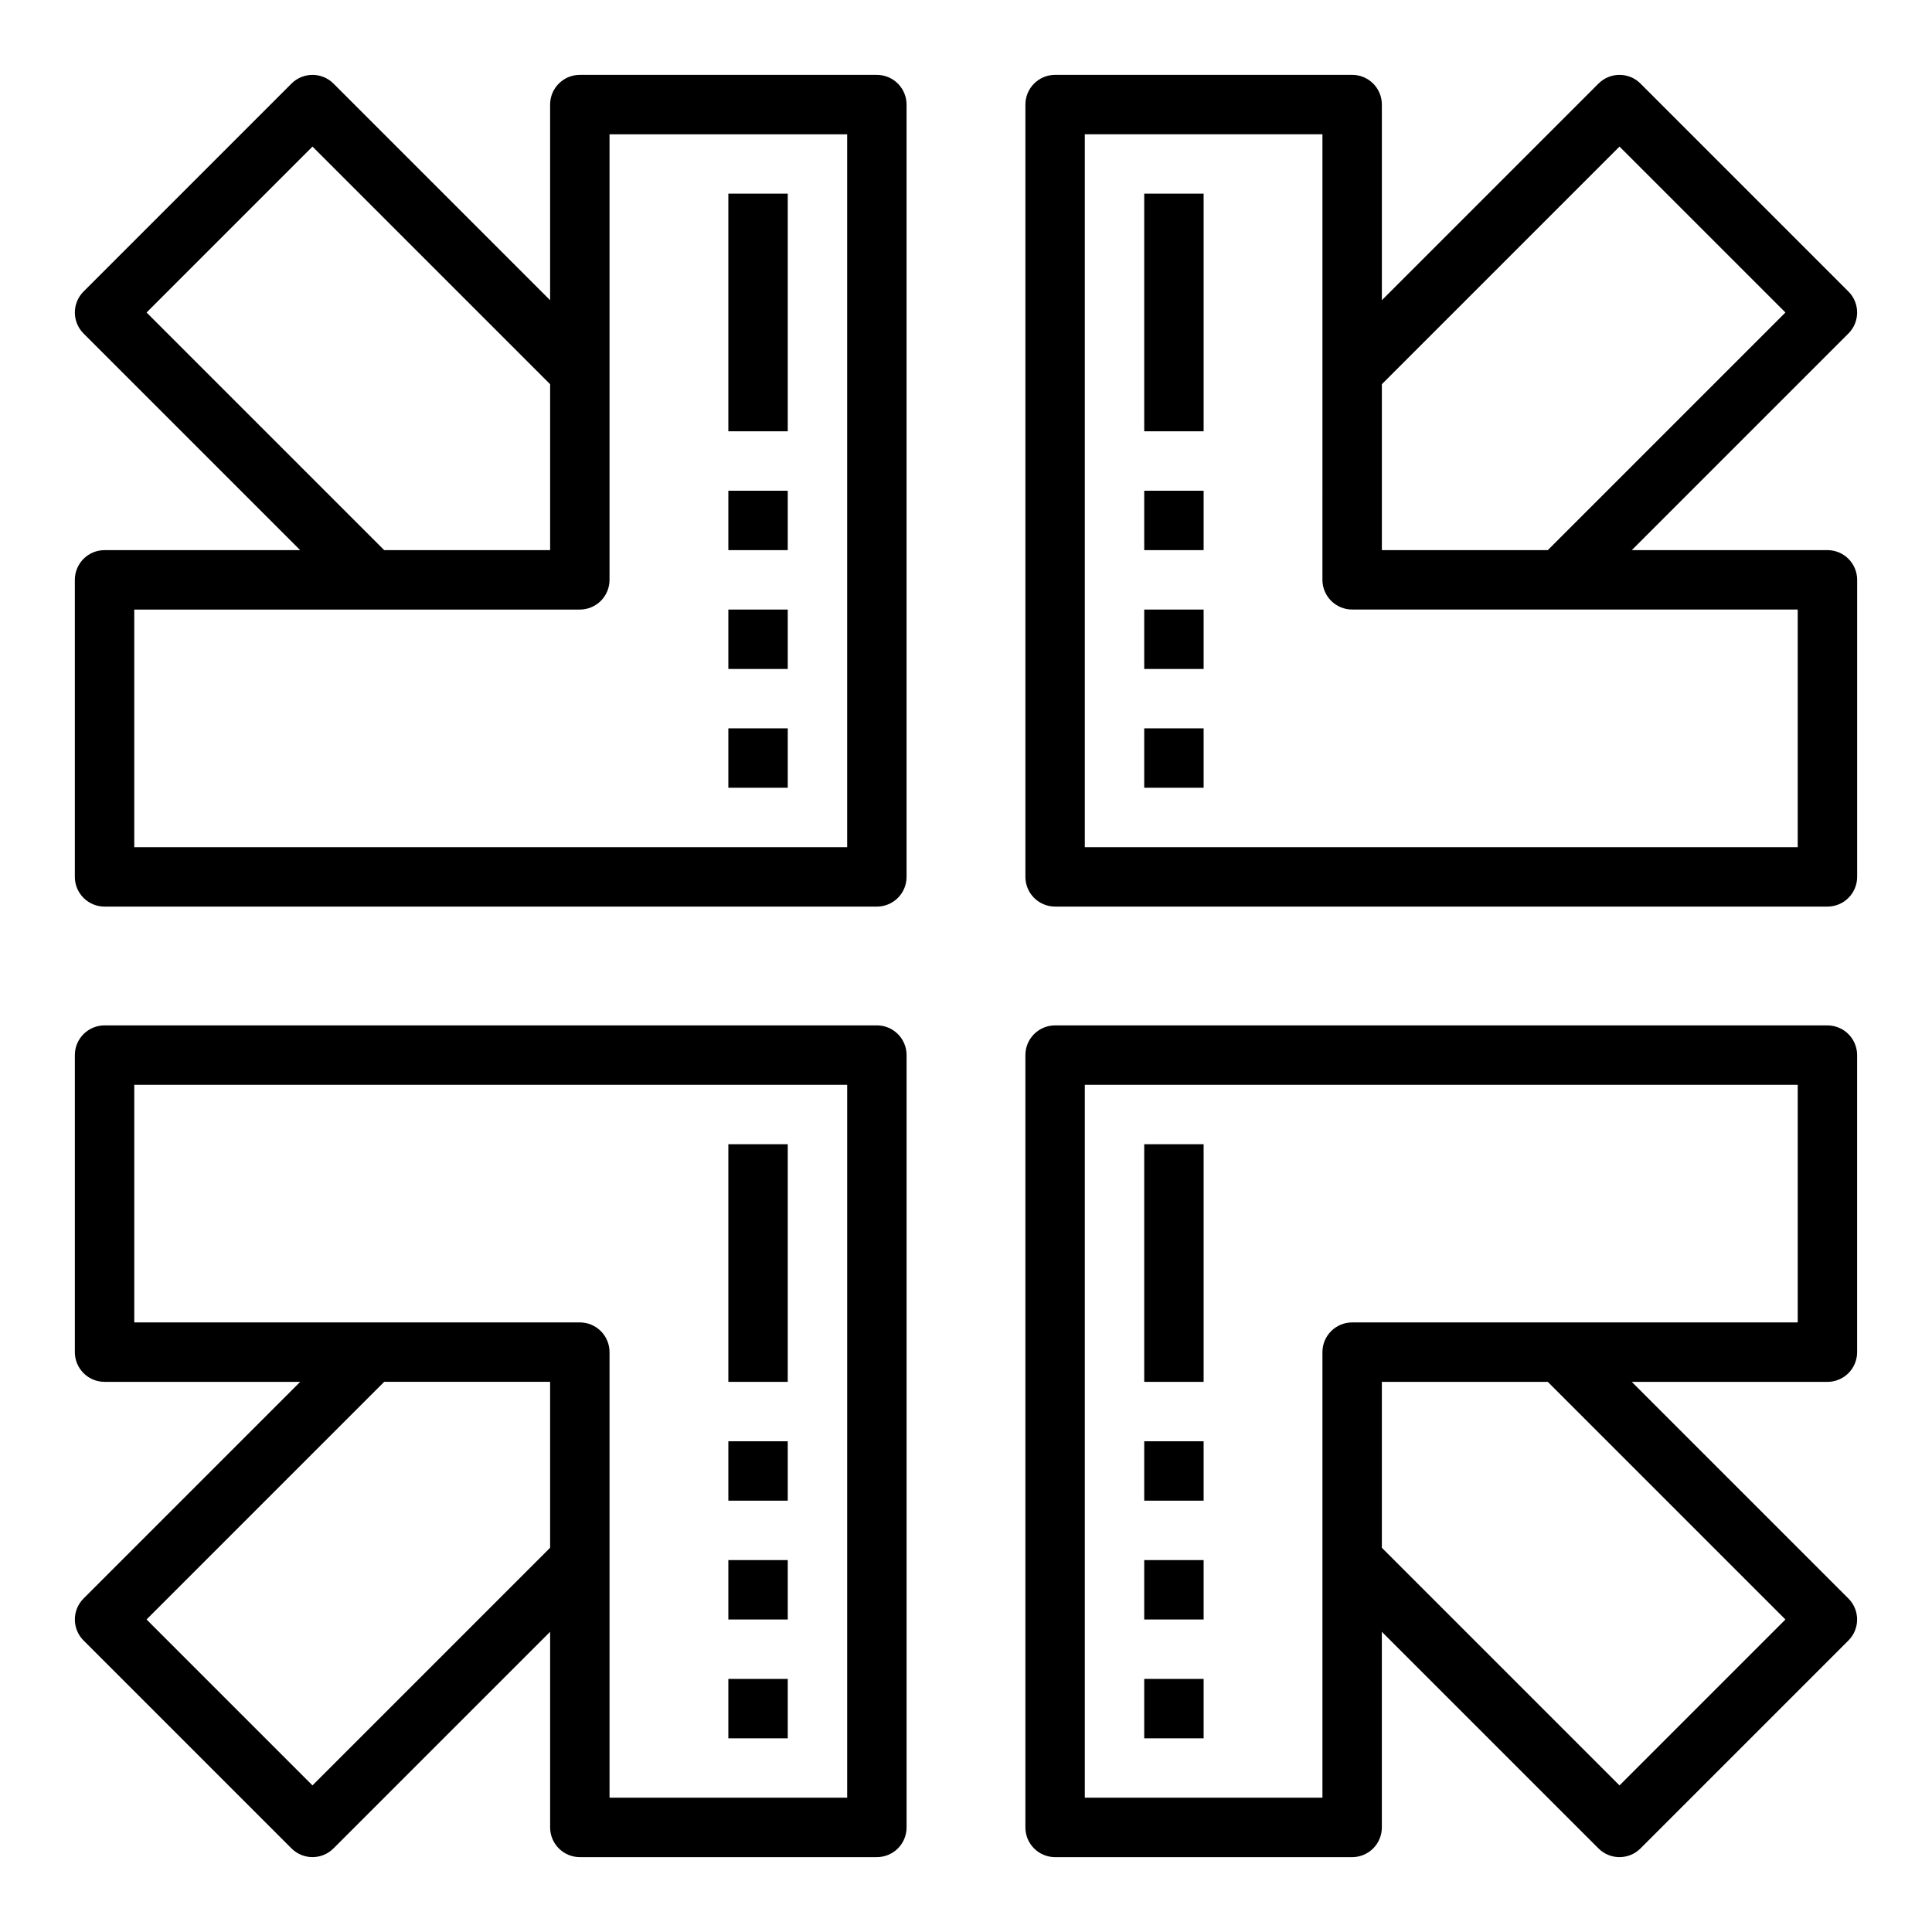
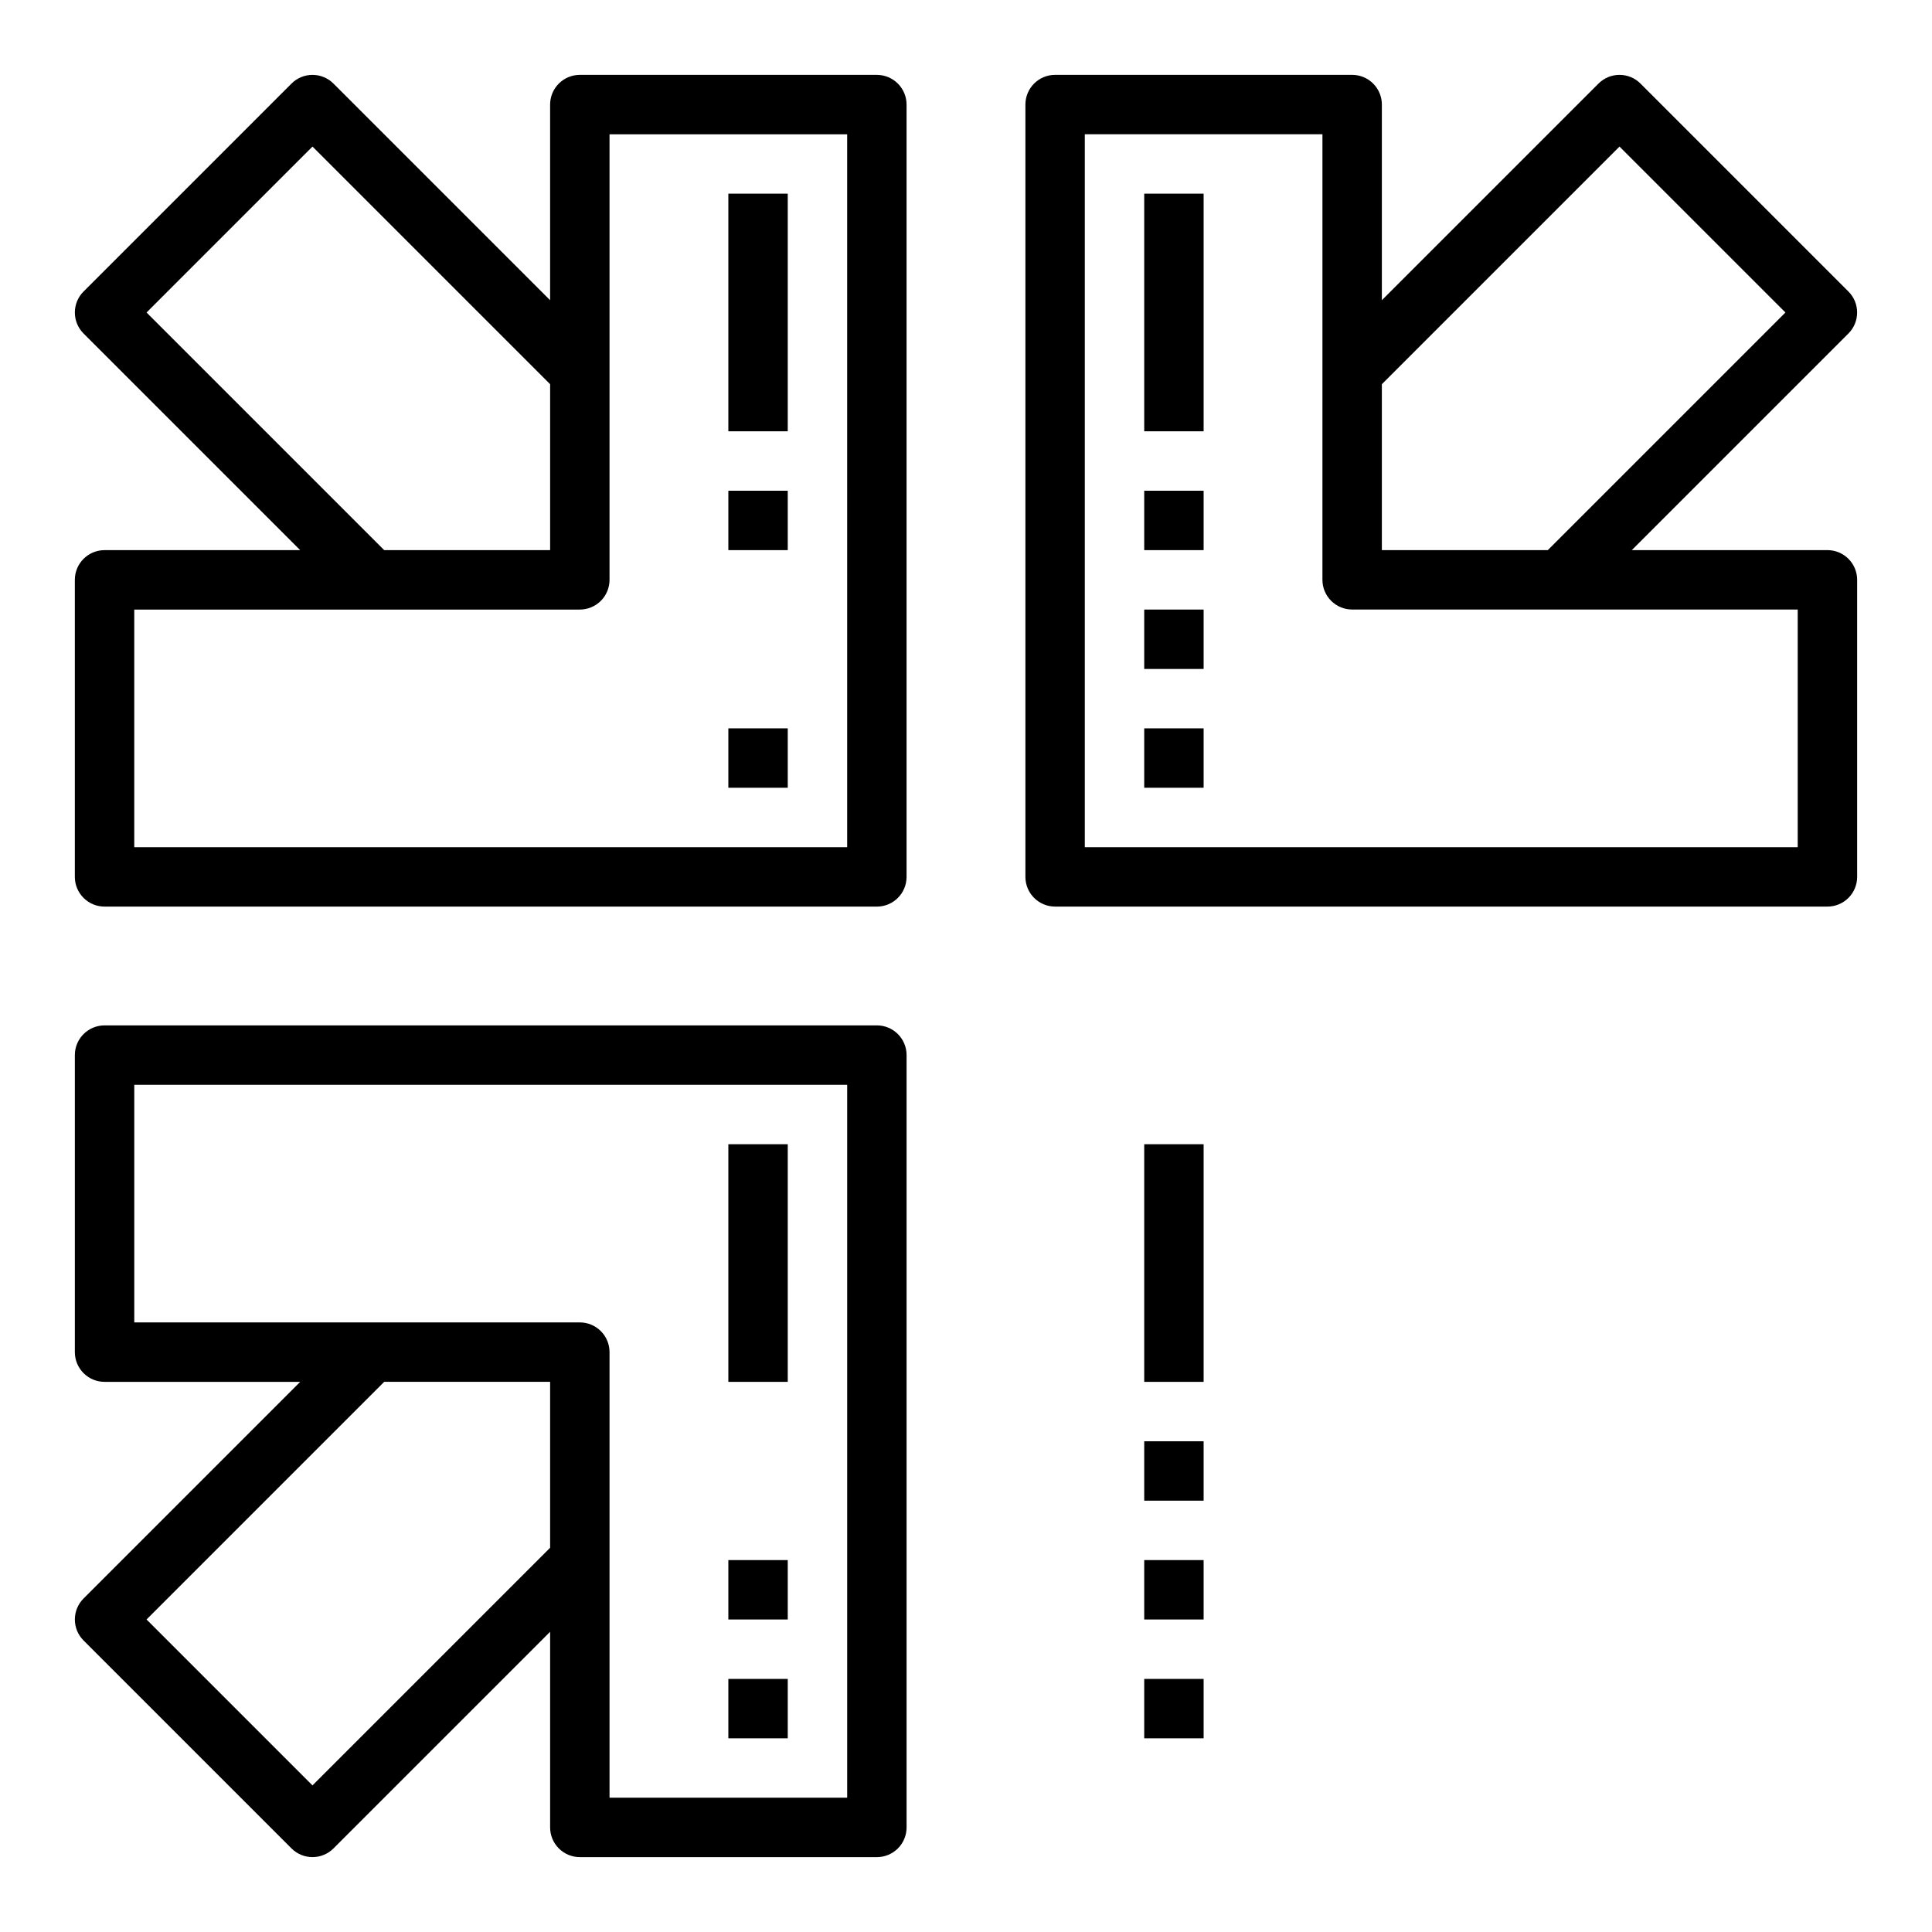
<svg xmlns="http://www.w3.org/2000/svg" fill="#000000" width="800px" height="800px" version="1.1" viewBox="144 144 512 512">
  <g>
-     <path d="m628.29 415.74h-204.68c-4.348 0-7.871 3.523-7.871 7.871v204.68c0 2.086 0.828 4.09 2.305 5.566 1.477 1.473 3.481 2.305 5.566 2.305h78.723c2.086 0 4.09-0.832 5.566-2.305 1.477-1.477 2.305-3.481 2.305-5.566v-51.848l57.41 57.41c3.074 3.074 8.059 3.074 11.133 0l55.105-55.105-0.004 0.004c3.074-3.074 3.074-8.059 0-11.133l-57.41-57.41h51.848c2.086 0 4.09-0.828 5.566-2.305 1.473-1.477 2.305-3.481 2.305-5.566v-78.723c0-2.086-0.832-4.09-2.305-5.566-1.477-1.477-3.481-2.305-5.566-2.305zm-11.133 157.44-43.973 43.973-62.977-62.977v-43.973h43.973zm3.258-78.723h-118.08c-4.348 0-7.875 3.527-7.875 7.875v118.08h-62.973v-188.93h188.93z" />
    <path d="m376.38 415.74h-204.67c-4.348 0-7.875 3.523-7.875 7.871v78.723c0 2.086 0.832 4.09 2.309 5.566 1.477 1.477 3.477 2.305 5.566 2.305h51.844l-57.41 57.41c-3.074 3.074-3.074 8.059 0 11.133l55.105 55.105v-0.004c3.074 3.074 8.055 3.074 11.129 0l57.41-57.41v51.848c0 2.086 0.832 4.09 2.309 5.566 1.473 1.473 3.477 2.305 5.566 2.305h78.719c2.086 0 4.09-0.832 5.566-2.305 1.477-1.477 2.305-3.481 2.305-5.566v-204.68c0-2.086-0.828-4.09-2.305-5.566-1.477-1.477-3.481-2.305-5.566-2.305zm-149.57 201.41-43.973-43.973 62.977-62.977h43.973v43.973zm141.7 3.258h-62.977v-118.08c0-2.09-0.832-4.09-2.305-5.566-1.477-1.477-3.481-2.309-5.566-2.309h-118.08v-62.973h188.93z" />
    <path d="m376.38 163.84h-78.719c-4.348 0-7.875 3.527-7.875 7.875v51.844l-57.41-57.41c-3.074-3.074-8.055-3.074-11.129 0l-55.105 55.105c-3.074 3.074-3.074 8.055 0 11.129l57.41 57.41h-51.844c-4.348 0-7.875 3.527-7.875 7.875v78.719c0 2.086 0.832 4.09 2.309 5.566 1.477 1.477 3.477 2.305 5.566 2.305h204.67c2.086 0 4.09-0.828 5.566-2.305 1.477-1.477 2.305-3.481 2.305-5.566v-204.67c0-2.09-0.828-4.09-2.305-5.566-1.477-1.477-3.481-2.309-5.566-2.309zm-193.54 62.977 43.973-43.973 62.977 62.977v43.973h-43.973zm185.67 141.7h-188.93v-62.977h118.08c2.086 0 4.09-0.832 5.566-2.305 1.473-1.477 2.305-3.481 2.305-5.566v-118.08h62.977z" />
    <path d="m628.29 289.79h-51.848l57.41-57.41c3.074-3.074 3.074-8.055 0-11.129l-55.105-55.105h0.004c-3.074-3.074-8.059-3.074-11.133 0l-57.41 57.41v-51.844c0-2.09-0.828-4.09-2.305-5.566-1.477-1.477-3.481-2.309-5.566-2.309h-78.723c-4.348 0-7.871 3.527-7.871 7.875v204.67c0 2.086 0.828 4.09 2.305 5.566 1.477 1.477 3.481 2.305 5.566 2.305h204.68c2.086 0 4.09-0.828 5.566-2.305 1.473-1.477 2.305-3.481 2.305-5.566v-78.719c0-2.09-0.832-4.094-2.305-5.566-1.477-1.477-3.481-2.309-5.566-2.309zm-55.105-106.95 43.973 43.973-62.977 62.977h-43.973v-43.973zm47.23 185.67h-188.93v-188.93h62.977l-0.004 118.08c0 2.086 0.832 4.09 2.309 5.566 1.477 1.473 3.477 2.305 5.566 2.305h118.08z" />
    <path d="m447.23 337.02h15.742v15.742h-15.742z" />
    <path d="m447.23 305.54h15.742v15.742h-15.742z" />
    <path d="m447.23 274.05h15.742v15.742h-15.742z" />
    <path d="m447.23 195.32h15.742v62.977h-15.742z" />
    <path d="m447.23 588.93h15.742v15.742h-15.742z" />
    <path d="m447.23 557.44h15.742v15.742h-15.742z" />
    <path d="m447.23 525.95h15.742v15.742h-15.742z" />
    <path d="m447.23 447.23h15.742v62.977h-15.742z" />
    <path d="m337.02 588.93h15.742v15.742h-15.742z" />
    <path d="m337.02 557.44h15.742v15.742h-15.742z" />
-     <path d="m337.02 525.95h15.742v15.742h-15.742z" />
    <path d="m337.02 447.23h15.742v62.977h-15.742z" />
    <path d="m337.02 337.02h15.742v15.742h-15.742z" />
-     <path d="m337.02 305.54h15.742v15.742h-15.742z" />
    <path d="m337.02 274.05h15.742v15.742h-15.742z" />
    <path d="m337.02 195.32h15.742v62.977h-15.742z" />
  </g>
</svg>